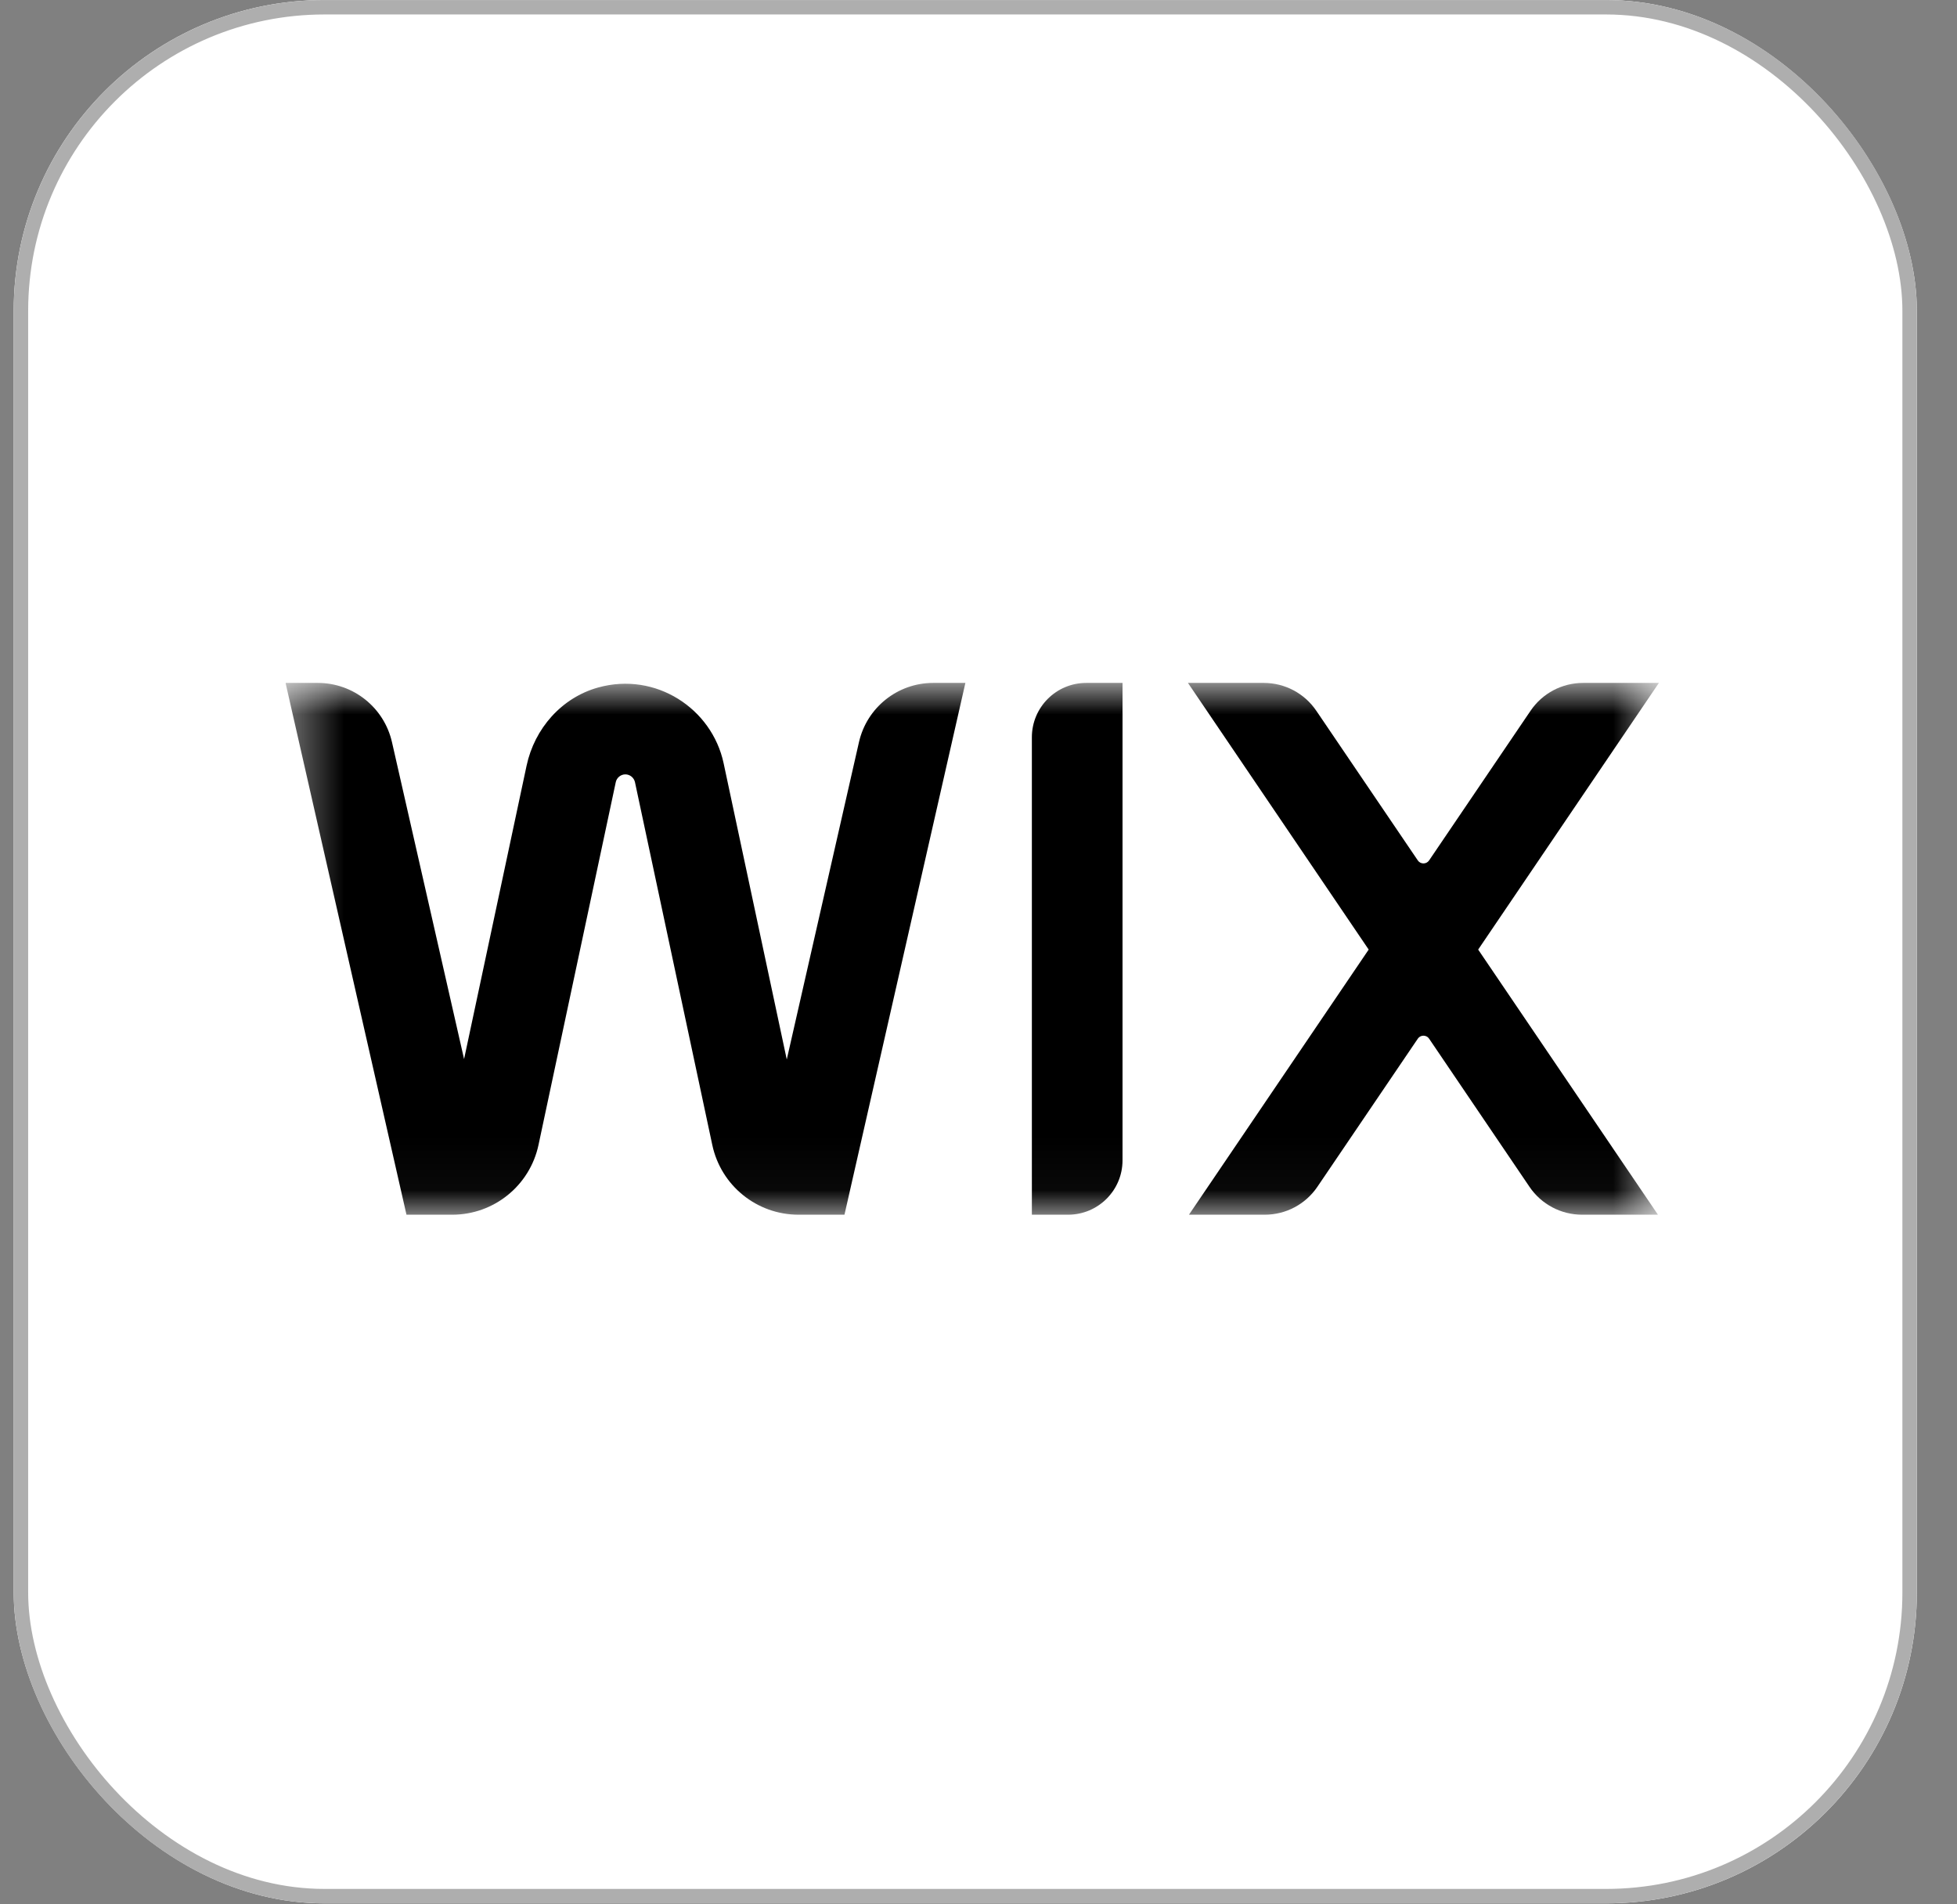
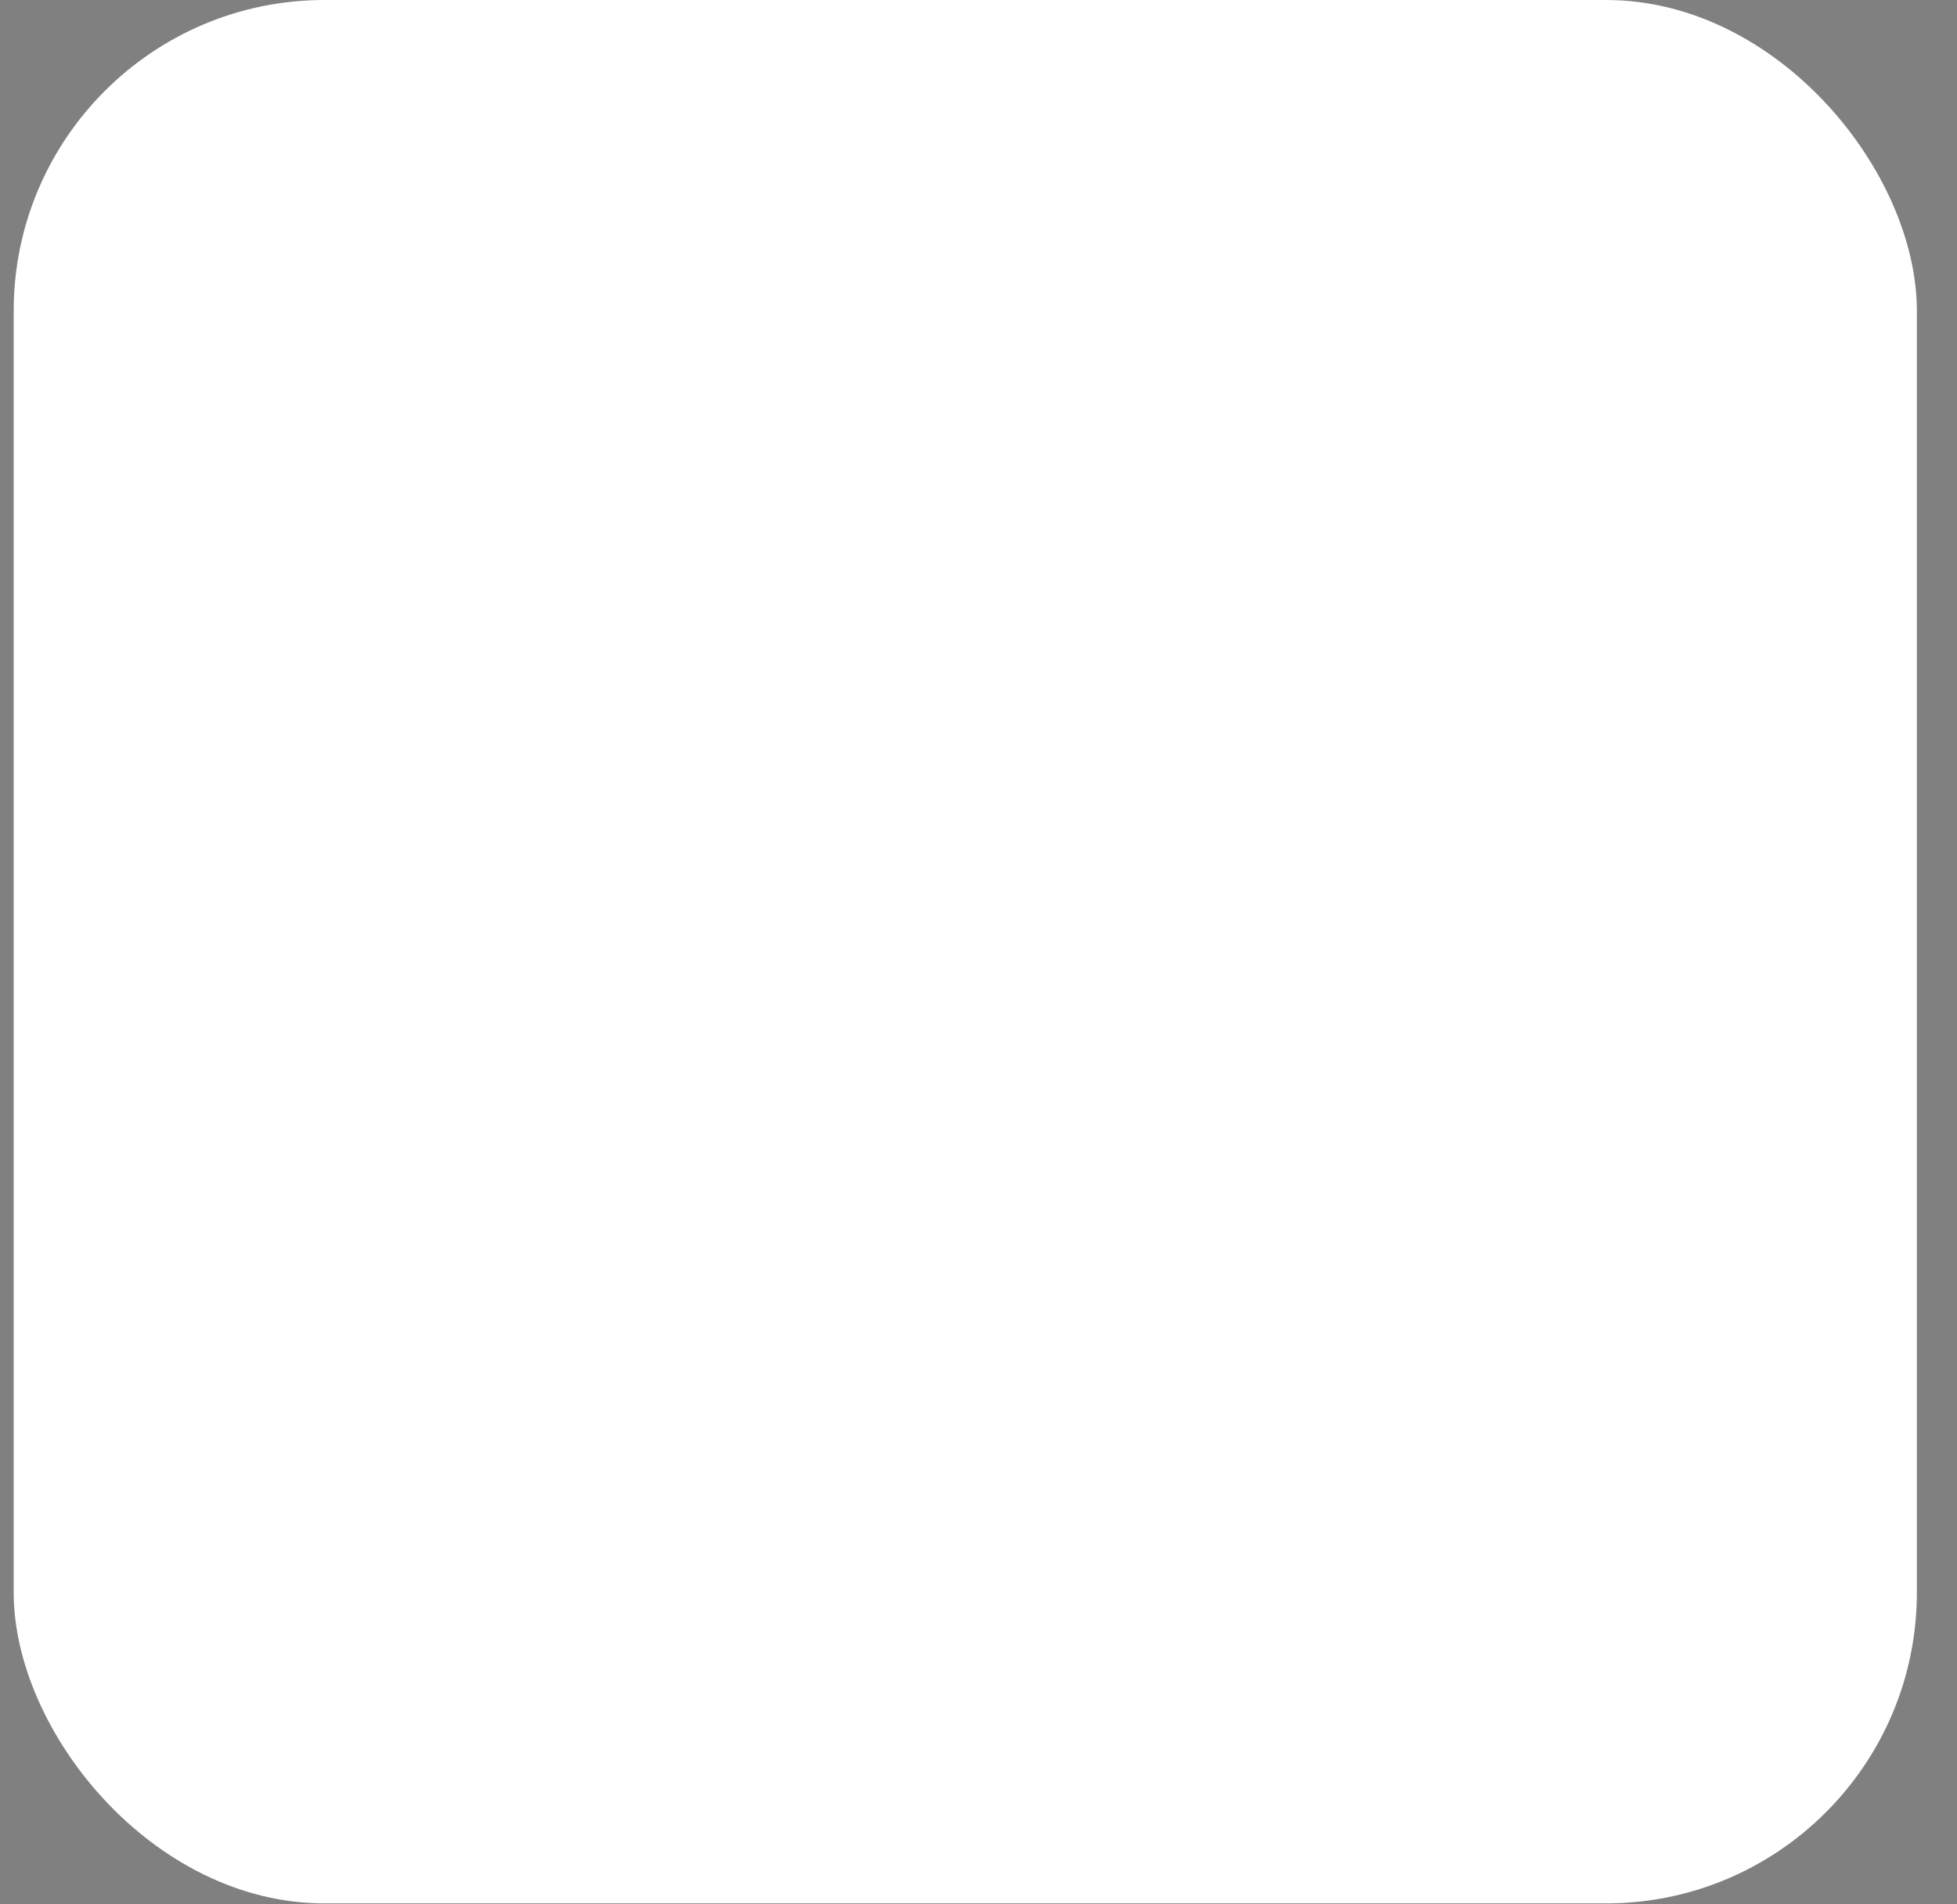
<svg xmlns="http://www.w3.org/2000/svg" width="37" height="36" viewBox="0 0 37 36" fill="none">
  <rect x="0" y="0" width="37" height="36" fill="#808080" stroke="none" />
  <g clip-path="url(#clip0_38134_29997)">
    <rect x="0.259" width="35.982" height="35.982" rx="5.876" fill="white" />
    <path d="M34.169 0H2.33C1.186 0 0.259 0.927 0.259 2.071V33.911C0.259 35.054 1.186 35.982 2.33 35.982H34.169C35.313 35.982 36.24 35.054 36.24 33.911V2.071C36.24 0.927 35.313 0 34.169 0Z" fill="white" fill-opacity="0.03" />
    <g clip-path="url(#clip1_38134_29997)">
      <mask id="mask0_38134_29997" style="mask-type:luminance" maskUnits="userSpaceOnUse" x="5" y="12" width="27" height="11">
-         <path d="M31.365 12.91H5.399V22.963H31.365V12.91Z" fill="white" />
-       </mask>
+         </mask>
      <g mask="url(#mask0_38134_29997)">
-         <path d="M31.364 12.91H29.93C29.532 12.91 29.16 13.107 28.937 13.437L27.019 16.266C26.968 16.341 26.857 16.341 26.806 16.266L24.887 13.437C24.664 13.107 24.292 12.91 23.894 12.91H22.46L25.877 17.951L22.479 22.963H23.913C24.311 22.963 24.683 22.766 24.906 22.437L26.806 19.635C26.857 19.56 26.968 19.56 27.019 19.635L28.918 22.437C29.141 22.766 29.513 22.963 29.911 22.963H31.346L27.947 17.951L31.364 12.91Z" fill="black" />
+         <path d="M31.364 12.91C29.532 12.91 29.16 13.107 28.937 13.437L27.019 16.266C26.968 16.341 26.857 16.341 26.806 16.266L24.887 13.437C24.664 13.107 24.292 12.91 23.894 12.91H22.46L25.877 17.951L22.479 22.963H23.913C24.311 22.963 24.683 22.766 24.906 22.437L26.806 19.635C26.857 19.56 26.968 19.56 27.019 19.635L28.918 22.437C29.141 22.766 29.513 22.963 29.911 22.963H31.346L27.947 17.951L31.364 12.91Z" fill="black" />
        <path d="M19.509 13.938V22.963H20.194C20.762 22.963 21.223 22.503 21.223 21.935V12.91H20.537C19.969 12.91 19.509 13.37 19.509 13.938Z" fill="black" />
        <path d="M18.252 12.91H17.642C16.971 12.91 16.389 13.375 16.24 14.03L14.875 20.029L13.681 14.428C13.46 13.393 12.398 12.695 11.311 12.996C10.619 13.187 10.106 13.772 9.956 14.474L8.774 20.021L7.411 14.03C7.262 13.375 6.68 12.91 6.009 12.91H5.399L7.685 22.963H8.551C9.338 22.963 10.017 22.413 10.181 21.645L11.642 14.786C11.66 14.701 11.737 14.639 11.823 14.639C11.91 14.639 11.986 14.701 12.005 14.786L13.467 21.645C13.631 22.414 14.31 22.963 15.097 22.963H15.966L18.252 12.91Z" fill="black" />
      </g>
    </g>
  </g>
-   <rect x="0.396" y="0.137" width="35.708" height="35.708" rx="5.739" stroke="#AEAEAE" stroke-width="0.273" />
  <defs>
    <clipPath id="clip0_38134_29997">
      <rect x="0.259" width="35.982" height="35.982" rx="5.876" fill="white" />
    </clipPath>
    <clipPath id="clip1_38134_29997">
      <rect width="26.075" height="10.283" fill="white" transform="translate(5.4 12.793)" />
    </clipPath>
  </defs>
</svg>